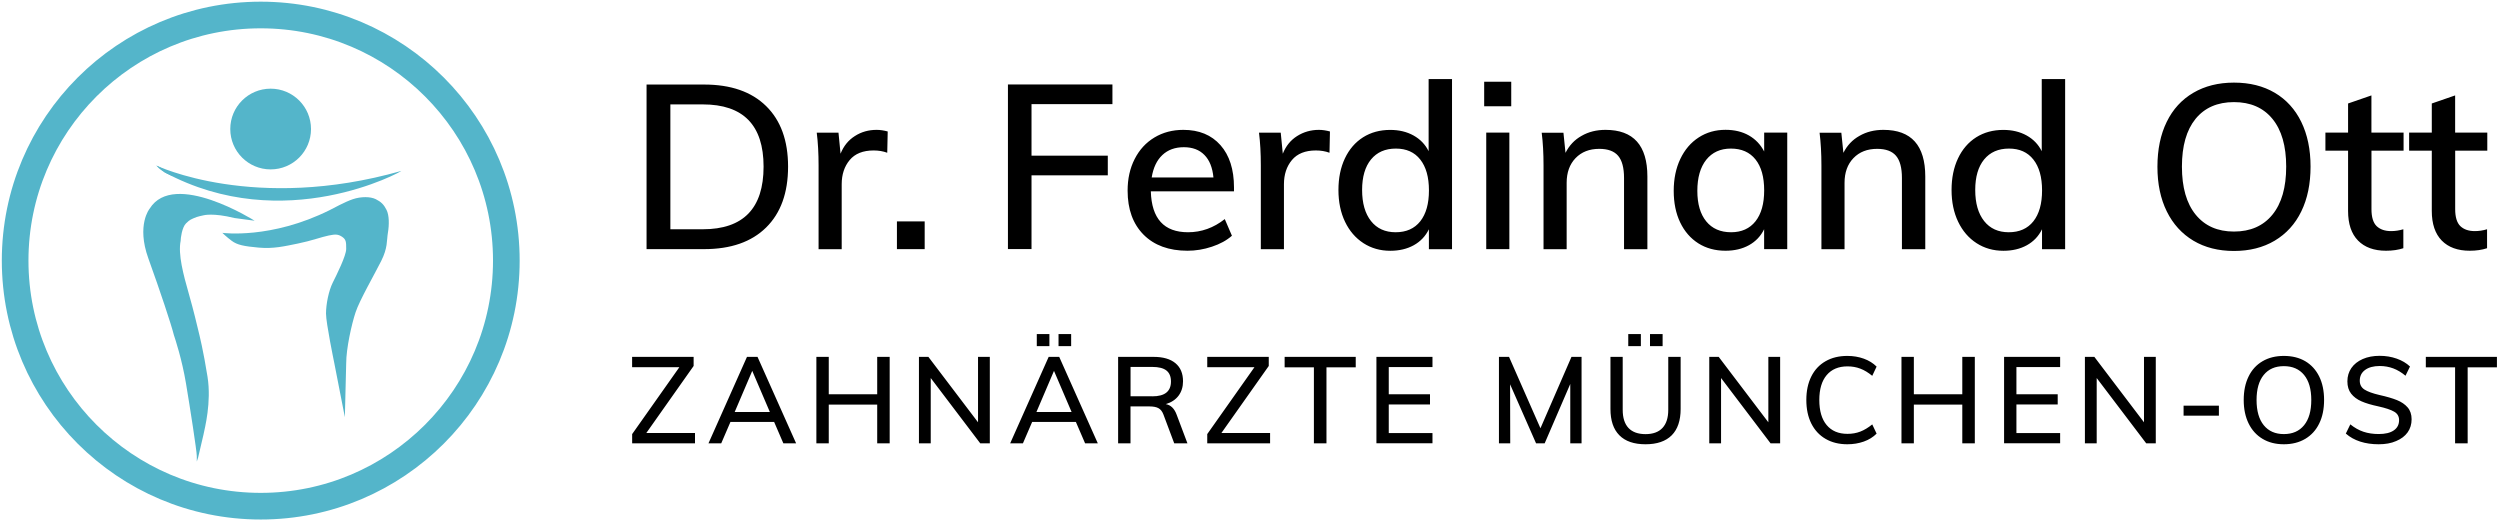
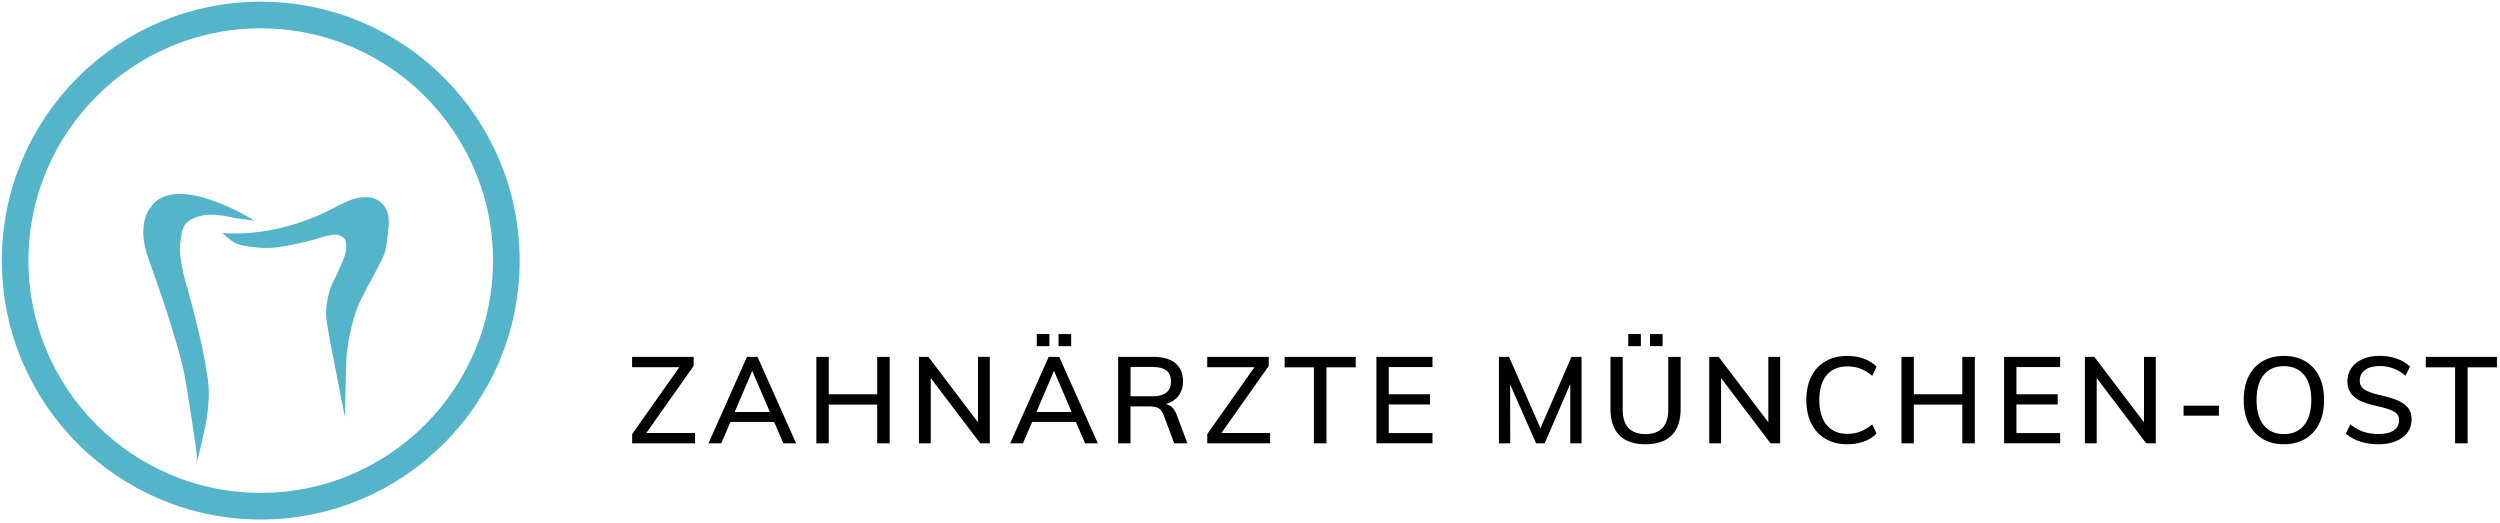
<svg xmlns="http://www.w3.org/2000/svg" width="545px" height="114px" viewBox="0 0 545 114" version="1.1">
  <title>Ott_Zahnaerzte_Logo_Header-01</title>
  <g id="Page-1" stroke="none" stroke-width="1" fill="none" fill-rule="evenodd">
    <g id="Ott_Zahnaerzte_Logo_Header-01" transform="translate(3.3, 3.27)">
-       <path d="M137.65,15.16 L150.2,15.16 C156.01,15.16 160.52,16.72 163.71,19.85 C166.9,22.98 168.5,27.38 168.5,33.05 C168.5,38.76 166.9,43.19 163.71,46.33 C160.52,49.47 156.02,51.04 150.2,51.04 L137.65,51.04 L137.65,15.16 L137.65,15.16 Z M149.9,46.71 C158.74,46.71 163.16,42.16 163.16,33.05 C163.16,24.01 158.74,19.49 149.9,19.49 L142.84,19.49 L142.84,46.71 L149.9,46.71 L149.9,46.71 Z M187.8,25.04 C188.57,25.04 189.38,25.16 190.22,25.39 L190.12,30.03 C189.21,29.69 188.22,29.53 187.15,29.53 C184.83,29.53 183.09,30.23 181.93,31.62 C180.77,33.01 180.19,34.77 180.19,36.89 L180.19,51.05 L175.15,51.05 L175.15,32.81 C175.15,30.15 175.02,27.77 174.75,25.65 L179.49,25.65 L179.94,30.24 C180.61,28.56 181.65,27.28 183.06,26.39 C184.47,25.48 186.05,25.04 187.8,25.04 L187.8,25.04 Z M192.23,44.99 L198.28,44.99 L198.28,51.04 L192.23,51.04 L192.23,44.99 Z M216.43,51.04 L216.43,15.15 L239.21,15.15 L239.21,19.43 L221.57,19.43 L221.57,30.67 L238.2,30.67 L238.2,34.95 L221.57,34.95 L221.57,51.03 L216.43,51.03 L216.43,51.04 Z M265.72,38.44 L247.58,38.44 C247.75,44.39 250.45,47.36 255.69,47.36 C258.61,47.36 261.28,46.4 263.7,44.49 L265.26,48.12 C264.12,49.13 262.66,49.93 260.9,50.51 C259.14,51.1 257.36,51.39 255.58,51.39 C251.51,51.39 248.32,50.22 246,47.89 C243.68,45.55 242.52,42.35 242.52,38.29 C242.52,35.7 243.03,33.4 244.06,31.39 C245.09,29.37 246.52,27.81 248.37,26.7 C250.22,25.59 252.32,25.04 254.67,25.04 C258.1,25.04 260.79,26.15 262.76,28.37 C264.72,30.59 265.71,33.66 265.71,37.59 L265.71,38.44 L265.72,38.44 Z M254.78,28.82 C252.86,28.82 251.3,29.39 250.09,30.53 C248.88,31.67 248.11,33.3 247.77,35.42 L261.23,35.42 C261.03,33.27 260.37,31.63 259.26,30.51 C258.16,29.38 256.66,28.82 254.78,28.82 L254.78,28.82 Z M284.21,25.04 C284.98,25.04 285.79,25.16 286.63,25.39 L286.53,30.03 C285.62,29.69 284.63,29.53 283.56,29.53 C281.24,29.53 279.5,30.23 278.34,31.62 C277.18,33.01 276.6,34.77 276.6,36.89 L276.6,51.05 L271.56,51.05 L271.56,32.81 C271.56,30.15 271.43,27.77 271.16,25.65 L275.9,25.65 L276.35,30.24 C277.02,28.56 278.06,27.28 279.47,26.39 C280.88,25.5 282.47,25.04 284.21,25.04 L284.21,25.04 Z M313.24,13.95 L313.24,51.05 L308.2,51.05 L308.2,46.71 C307.46,48.22 306.36,49.38 304.9,50.19 C303.44,51 301.73,51.4 299.78,51.4 C297.6,51.4 295.65,50.85 293.93,49.74 C292.22,48.63 290.88,47.08 289.92,45.08 C288.96,43.08 288.48,40.77 288.48,38.15 C288.48,35.53 288.95,33.23 289.89,31.25 C290.83,29.27 292.15,27.74 293.85,26.66 C295.55,25.59 297.52,25.05 299.77,25.05 C301.69,25.05 303.37,25.45 304.84,26.26 C306.3,27.07 307.4,28.21 308.14,29.69 L308.14,13.96 L313.24,13.96 L313.24,13.95 Z M300.95,47.36 C303.27,47.36 305.06,46.56 306.32,44.97 C307.58,43.37 308.21,41.13 308.21,38.24 C308.21,35.35 307.58,33.11 306.32,31.51 C305.06,29.91 303.29,29.12 301,29.12 C298.68,29.12 296.88,29.91 295.58,31.49 C294.29,33.07 293.64,35.29 293.64,38.14 C293.64,41.03 294.29,43.29 295.58,44.92 C296.87,46.55 298.66,47.36 300.95,47.36 L300.95,47.36 Z M320.7,51.04 L320.7,25.64 L325.74,25.64 L325.74,51.04 L320.7,51.04 Z M320.25,14.55 L326.15,14.55 L326.15,19.89 L320.25,19.89 L320.25,14.55 Z M346.71,25.04 C352.79,25.04 355.83,28.43 355.83,35.22 L355.83,51.05 L350.74,51.05 L350.74,35.53 C350.74,33.31 350.31,31.7 349.45,30.69 C348.59,29.68 347.22,29.18 345.34,29.18 C343.19,29.18 341.47,29.85 340.17,31.2 C338.88,32.54 338.23,34.34 338.23,36.59 L338.23,51.06 L333.19,51.06 L333.19,32.82 C333.19,30.16 333.06,27.78 332.79,25.66 L337.53,25.66 L337.98,30.05 C338.79,28.44 339.95,27.2 341.48,26.35 C343.02,25.46 344.76,25.04 346.71,25.04 L346.71,25.04 Z M386.32,25.64 L386.32,51.04 L381.28,51.04 L381.28,46.7 C380.54,48.21 379.44,49.37 377.98,50.18 C376.52,50.99 374.81,51.39 372.86,51.39 C370.61,51.39 368.63,50.85 366.94,49.78 C365.24,48.7 363.92,47.18 362.98,45.22 C362.04,43.26 361.57,40.96 361.57,38.34 C361.57,35.72 362.05,33.4 363.01,31.38 C363.97,29.36 365.3,27.8 367.02,26.69 C368.73,25.58 370.68,25.03 372.87,25.03 C374.82,25.03 376.52,25.44 377.96,26.26 C379.4,27.08 380.51,28.25 381.29,29.76 L381.29,25.63 L386.32,25.63 L386.32,25.64 Z M374.08,47.36 C376.36,47.36 378.14,46.56 379.4,44.97 C380.66,43.37 381.29,41.13 381.29,38.24 C381.29,35.32 380.66,33.07 379.4,31.49 C378.14,29.91 376.35,29.12 374.03,29.12 C371.75,29.12 369.96,29.94 368.66,31.56 C367.37,33.19 366.72,35.45 366.72,38.34 C366.72,41.2 367.37,43.41 368.66,44.99 C369.95,46.57 371.76,47.36 374.08,47.36 L374.08,47.36 Z M407.29,25.04 C413.37,25.04 416.41,28.43 416.41,35.22 L416.41,51.05 L411.32,51.05 L411.32,35.53 C411.32,33.31 410.89,31.7 410.03,30.69 C409.17,29.68 407.8,29.18 405.92,29.18 C403.77,29.18 402.05,29.85 400.75,31.2 C399.46,32.54 398.81,34.34 398.81,36.59 L398.81,51.06 L393.77,51.06 L393.77,32.82 C393.77,30.16 393.63,27.78 393.37,25.66 L398.11,25.66 L398.56,30.05 C399.37,28.44 400.53,27.2 402.06,26.35 C403.6,25.46 405.34,25.04 407.29,25.04 L407.29,25.04 Z M446.9,13.95 L446.9,51.05 L441.86,51.05 L441.86,46.71 C441.12,48.22 440.02,49.38 438.56,50.19 C437.1,51 435.39,51.4 433.44,51.4 C431.26,51.4 429.31,50.85 427.59,49.74 C425.87,48.63 424.54,47.08 423.58,45.08 C422.62,43.08 422.14,40.77 422.14,38.15 C422.14,35.53 422.61,33.23 423.55,31.25 C424.49,29.27 425.81,27.74 427.51,26.66 C429.21,25.59 431.18,25.05 433.43,25.05 C435.35,25.05 437.03,25.45 438.5,26.26 C439.96,27.07 441.06,28.21 441.8,29.69 L441.8,13.96 L446.9,13.96 L446.9,13.95 Z M434.61,47.36 C436.93,47.36 438.72,46.56 439.98,44.97 C441.24,43.37 441.87,41.13 441.87,38.24 C441.87,35.35 441.24,33.11 439.98,31.51 C438.72,29.91 436.95,29.12 434.66,29.12 C432.34,29.12 430.54,29.91 429.24,31.49 C427.95,33.07 427.3,35.29 427.3,38.14 C427.3,41.03 427.95,43.29 429.24,44.92 C430.53,46.55 432.32,47.36 434.61,47.36 L434.61,47.36 Z M483.7,51.44 C480.31,51.44 477.36,50.69 474.86,49.2 C472.36,47.7 470.42,45.58 469.06,42.82 C467.7,40.06 467.02,36.82 467.02,33.09 C467.02,29.33 467.69,26.07 469.04,23.31 C470.38,20.55 472.32,18.44 474.84,16.96 C477.36,15.48 480.32,14.74 483.71,14.74 C487.14,14.74 490.1,15.48 492.61,16.96 C495.11,18.44 497.04,20.56 498.38,23.31 C499.72,26.06 500.4,29.31 500.4,33.04 C500.4,36.8 499.73,40.06 498.38,42.82 C497.04,45.58 495.1,47.7 492.58,49.2 C490.05,50.7 487.09,51.44 483.7,51.44 L483.7,51.44 Z M483.7,47.21 C487.29,47.21 490.09,45.98 492.09,43.53 C494.09,41.08 495.09,37.58 495.09,33.05 C495.09,28.55 494.09,25.08 492.09,22.64 C490.09,20.2 487.29,18.99 483.7,18.99 C480.11,18.99 477.32,20.21 475.33,22.64 C473.35,25.08 472.36,28.55 472.36,33.05 C472.36,37.59 473.36,41.08 475.36,43.53 C477.36,45.98 480.13,47.21 483.7,47.21 L483.7,47.21 Z M513.68,29.57 L513.68,42.32 C513.68,44.07 514.06,45.3 514.81,46.03 C515.57,46.75 516.62,47.11 517.96,47.11 C518.83,47.11 519.72,46.98 520.63,46.71 L520.63,50.84 C519.52,51.21 518.26,51.39 516.85,51.39 C514.23,51.39 512.2,50.65 510.75,49.17 C509.3,47.69 508.58,45.54 508.58,42.72 L508.58,29.57 L503.64,29.57 L503.64,25.64 L508.58,25.64 L508.58,19.29 L513.67,17.53 L513.67,25.64 L520.68,25.64 L520.68,29.57 L513.68,29.57 L513.68,29.57 Z M531.93,29.57 L531.93,42.32 C531.93,44.07 532.31,45.3 533.06,46.03 C533.82,46.75 534.87,47.11 536.21,47.11 C537.08,47.11 537.97,46.98 538.88,46.71 L538.88,50.84 C537.77,51.21 536.51,51.39 535.1,51.39 C532.48,51.39 530.45,50.65 529,49.17 C527.56,47.69 526.83,45.54 526.83,42.72 L526.83,29.57 L521.89,29.57 L521.89,25.64 L526.83,25.64 L526.83,19.29 L531.92,17.53 L531.92,25.64 L538.93,25.64 L538.93,29.57 L531.93,29.57 L531.93,29.57 Z" id="Shape" fill="#000000" fill-rule="nonzero" />
      <path d="M137.6,91.12 L148.21,91.12 L148.21,93.37 L134.51,93.37 L134.51,91.36 L144.8,76.78 L134.5,76.78 L134.5,74.53 L147.91,74.53 L147.91,76.51 L137.6,91.12 Z M167.47,93.37 L165.46,88.71 L155.94,88.71 L153.93,93.37 L151.15,93.37 L159.54,74.53 L161.84,74.53 L170.25,93.37 L167.47,93.37 Z M156.86,86.55 L164.53,86.55 L160.69,77.58 L156.86,86.55 Z M187.93,74.53 L190.65,74.53 L190.65,93.37 L187.93,93.37 L187.93,84.93 L177.37,84.93 L177.37,93.37 L174.67,93.37 L174.67,74.53 L177.37,74.53 L177.37,82.68 L187.93,82.68 L187.93,74.53 Z M209.91,74.53 L212.48,74.53 L212.48,93.37 L210.39,93.37 L199.6,79.14 L199.6,93.37 L197.03,93.37 L197.03,74.53 L199.09,74.53 L209.91,88.79 L209.91,74.53 Z M233.25,93.37 L231.24,88.71 L221.71,88.71 L219.7,93.37 L216.92,93.37 L225.31,74.53 L227.61,74.53 L236.02,93.37 L233.25,93.37 Z M222.64,86.55 L230.31,86.55 L226.47,77.58 L222.64,86.55 Z M222.72,69.56 L225.47,69.56 L225.47,72.18 L222.72,72.18 L222.72,69.56 Z M227.46,69.56 L230.21,69.56 L230.21,72.18 L227.46,72.18 L227.46,69.56 Z M255.56,93.37 L252.68,93.37 L250.33,87.1 C250.08,86.43 249.72,85.97 249.24,85.71 C248.76,85.45 248.11,85.33 247.28,85.33 L243.15,85.33 L243.15,93.37 L240.45,93.37 L240.45,74.53 L248.2,74.53 C250.26,74.53 251.85,74.99 252.95,75.91 C254.05,76.83 254.6,78.14 254.6,79.85 C254.6,81.08 254.27,82.13 253.62,83 C252.97,83.86 252.04,84.47 250.84,84.83 C251.93,85.02 252.73,85.8 253.22,87.16 L255.56,93.37 L255.56,93.37 Z M247.89,83.13 C249.27,83.13 250.29,82.86 250.96,82.32 C251.63,81.78 251.97,80.98 251.97,79.9 C251.97,78.82 251.64,78.02 250.98,77.5 C250.32,76.98 249.29,76.72 247.9,76.72 L243.16,76.72 L243.16,83.12 L247.89,83.12 L247.89,83.13 Z M262.97,91.12 L273.58,91.12 L273.58,93.37 L259.88,93.37 L259.88,91.36 L270.17,76.78 L259.88,76.78 L259.88,74.53 L273.29,74.53 L273.29,76.51 L262.97,91.12 Z M283.13,93.37 L283.13,76.81 L276.75,76.81 L276.75,74.53 L292.25,74.53 L292.25,76.81 L285.87,76.81 L285.87,93.37 L283.13,93.37 Z M296.76,93.37 L296.76,74.53 L308.98,74.53 L308.98,76.75 L299.45,76.75 L299.45,82.68 L308.44,82.68 L308.44,84.9 L299.45,84.9 L299.45,91.14 L308.98,91.14 L308.98,93.36 L296.76,93.36 L296.76,93.37 Z M339.28,74.53 L341.48,74.53 L341.48,93.37 L339.02,93.37 L339.02,80.43 L333.44,93.37 L331.56,93.37 L325.9,80.51 L325.93,93.37 L323.47,93.37 L323.47,74.53 L325.67,74.53 L332.52,90.09 L339.28,74.53 Z M355.42,93.58 C352.91,93.58 351.01,92.93 349.72,91.62 C348.42,90.31 347.78,88.4 347.78,85.88 L347.78,74.53 L350.45,74.53 L350.45,86.07 C350.45,87.82 350.87,89.13 351.71,90.03 C352.55,90.92 353.79,91.37 355.43,91.37 C357.05,91.37 358.28,90.92 359.12,90.02 C359.96,89.12 360.38,87.81 360.38,86.08 L360.38,74.53 L363.08,74.53 L363.08,85.88 C363.08,88.4 362.43,90.32 361.14,91.62 C359.83,92.93 357.93,93.58 355.42,93.58 L355.42,93.58 Z M351.66,69.56 L354.41,69.56 L354.41,72.18 L351.66,72.18 L351.66,69.56 Z M356.4,69.56 L359.15,69.56 L359.15,72.18 L356.4,72.18 L356.4,69.56 Z M382.2,74.53 L384.77,74.53 L384.77,93.37 L382.68,93.37 L371.89,79.14 L371.89,93.37 L369.32,93.37 L369.32,74.53 L371.38,74.53 L382.2,88.79 L382.2,74.53 Z M399.42,93.58 C397.6,93.58 396.02,93.19 394.67,92.4 C393.32,91.62 392.29,90.5 391.56,89.05 C390.84,87.6 390.48,85.89 390.48,83.92 C390.48,81.96 390.84,80.26 391.56,78.81 C392.28,77.36 393.32,76.25 394.67,75.48 C396.02,74.7 397.6,74.32 399.42,74.32 C400.71,74.32 401.9,74.52 403.01,74.92 C404.11,75.32 405.04,75.89 405.8,76.65 L404.85,78.66 C403.97,77.94 403.1,77.41 402.24,77.09 C401.39,76.76 400.45,76.6 399.45,76.6 C397.49,76.6 395.98,77.24 394.91,78.51 C393.84,79.78 393.31,81.59 393.31,83.93 C393.31,86.29 393.84,88.11 394.91,89.39 C395.98,90.67 397.49,91.31 399.45,91.31 C400.46,91.31 401.39,91.15 402.24,90.82 C403.1,90.49 403.96,89.97 404.85,89.25 L405.8,91.26 C405.04,92.02 404.11,92.6 403.01,92.99 C401.91,93.38 400.71,93.58 399.42,93.58 L399.42,93.58 Z M424.48,74.53 L427.21,74.53 L427.21,93.37 L424.48,93.37 L424.48,84.93 L413.92,84.93 L413.92,93.37 L411.22,93.37 L411.22,74.53 L413.92,74.53 L413.92,82.68 L424.48,82.68 L424.48,74.53 Z M433.59,93.37 L433.59,74.53 L445.81,74.53 L445.81,76.75 L436.28,76.75 L436.28,82.68 L445.28,82.68 L445.28,84.9 L436.28,84.9 L436.28,91.14 L445.81,91.14 L445.81,93.36 L433.59,93.36 L433.59,93.37 Z M464.09,74.53 L466.66,74.53 L466.66,93.37 L464.57,93.37 L453.78,79.14 L453.78,93.37 L451.21,93.37 L451.21,74.53 L453.27,74.53 L464.09,88.79 L464.09,74.53 Z M472.72,87.34 L472.72,85.17 L480.42,85.17 L480.42,87.34 L472.72,87.34 Z M494.58,93.58 C492.8,93.58 491.25,93.19 489.94,92.4 C488.63,91.62 487.61,90.5 486.9,89.05 C486.19,87.6 485.83,85.9 485.83,83.94 C485.83,81.96 486.18,80.25 486.89,78.81 C487.59,77.36 488.61,76.25 489.93,75.48 C491.25,74.7 492.81,74.32 494.59,74.32 C496.39,74.32 497.95,74.71 499.26,75.48 C500.57,76.26 501.58,77.37 502.29,78.81 C503,80.26 503.35,81.96 503.35,83.92 C503.35,85.9 503,87.61 502.29,89.05 C501.59,90.5 500.57,91.61 499.25,92.4 C497.91,93.19 496.36,93.58 494.58,93.58 L494.58,93.58 Z M494.58,91.36 C496.47,91.36 497.94,90.72 498.99,89.43 C500.04,88.14 500.56,86.31 500.56,83.93 C500.56,81.57 500.04,79.75 498.99,78.47 C497.94,77.19 496.47,76.55 494.58,76.55 C492.69,76.55 491.23,77.19 490.19,78.47 C489.15,79.75 488.63,81.57 488.63,83.93 C488.63,86.31 489.16,88.15 490.2,89.43 C491.25,90.72 492.71,91.36 494.58,91.36 L494.58,91.36 Z M515.24,93.58 C513.78,93.58 512.44,93.39 511.23,93 C510.02,92.61 508.98,92.03 508.09,91.25 L509.07,89.24 C509.99,89.98 510.94,90.52 511.93,90.85 C512.92,91.18 514.03,91.35 515.26,91.35 C516.67,91.35 517.77,91.09 518.54,90.56 C519.32,90.03 519.7,89.28 519.7,88.31 C519.7,87.5 519.34,86.88 518.62,86.47 C517.9,86.05 516.75,85.67 515.18,85.32 C513.68,85 512.45,84.64 511.5,84.22 C510.55,83.81 509.8,83.25 509.25,82.55 C508.7,81.85 508.43,80.96 508.43,79.86 C508.43,78.77 508.72,77.8 509.3,76.96 C509.88,76.12 510.71,75.47 511.77,75 C512.84,74.53 514.07,74.3 515.46,74.3 C516.78,74.3 518.02,74.5 519.18,74.91 C520.34,75.32 521.3,75.89 522.08,76.63 L521.1,78.64 C520.24,77.92 519.34,77.38 518.43,77.04 C517.52,76.7 516.53,76.52 515.49,76.52 C514.13,76.52 513.06,76.81 512.29,77.38 C511.51,77.95 511.13,78.73 511.13,79.72 C511.13,80.57 511.47,81.21 512.15,81.65 C512.83,82.09 513.92,82.49 515.42,82.84 C516.99,83.19 518.26,83.56 519.23,83.95 C520.2,84.34 520.98,84.87 521.56,85.54 C522.14,86.21 522.43,87.07 522.43,88.13 C522.43,89.22 522.14,90.18 521.56,90.99 C520.98,91.8 520.14,92.43 519.06,92.88 C517.98,93.36 516.71,93.58 515.24,93.58 L515.24,93.58 Z M531.91,93.37 L531.91,76.81 L525.53,76.81 L525.53,74.53 L541.03,74.53 L541.03,76.81 L534.65,76.81 L534.65,93.37 L531.91,93.37 Z" id="Shape" fill="#000000" fill-rule="nonzero" />
      <path d="M107.08,53.54 C107.08,83.1 83.09,107.08 53.54,107.08 C23.98,107.08 -1.13686838e-13,83.09 -1.13686838e-13,53.54 C-1.13686838e-13,23.98 23.99,0 53.54,0 C83.1,0 107.08,23.98 107.08,53.54 L107.08,53.54 Z" id="Path" stroke="#54B5CA" stroke-width="5.809" />
-       <path d="M64.5,24.86 C64.5,29.72 60.56,33.66 55.7,33.66 C50.84,33.66 46.9,29.72 46.9,24.86 C46.9,20 50.84,16.06 55.7,16.06 C60.56,16.06 64.5,20 64.5,24.86 L64.5,24.86 Z" id="Path" fill="#54B5CA" />
-       <path d="M30.79,32.82 C30.79,32.82 52.21,43.09 84.19,33.99 C84.48,33.99 58.67,48.37 32.55,34.28 C31.97,33.7 30.79,32.82 30.79,32.82 L30.79,32.82 Z" id="Path" fill="#54B5CA" />
      <path d="M45.17,47.49 C45.17,47.49 55.73,48.96 68.64,42.5 C69.23,42.21 71.87,40.74 73.63,40.15 C75.39,39.56 77.44,39.56 78.62,40.15 C79.79,40.74 80.38,41.32 80.97,42.5 C81.56,43.67 81.56,45.73 81.26,47.49 C80.97,49.25 81.26,50.72 79.79,53.65 C78.32,56.58 75.1,62.16 74.22,64.8 C73.34,67.44 72.17,72.72 72.17,75.95 L71.88,87.68 L69.53,75.65 C69.53,75.65 67.77,67.14 67.77,65.09 C67.77,63.04 68.36,60.1 69.24,58.34 C70.12,56.58 72.17,52.47 72.17,51 C72.17,49.53 72.17,48.95 71.29,48.36 C70.41,47.77 69.82,47.77 68.36,48.07 C66.89,48.36 64.55,49.24 61.61,49.83 C58.68,50.42 56.33,51 53.1,50.71 C49.87,50.42 48.41,50.12 47.23,49.24 C46.05,48.37 45.17,47.49 45.17,47.49 L45.17,47.49 Z" id="Path" fill="#54B5CA" />
      <path d="M52.21,44.85 L47.81,44.26 C43.12,43.09 41.06,43.67 41.06,43.67 C41.06,43.67 39.59,43.96 39.01,44.26 C38.42,44.55 38.13,44.55 37.25,45.43 C36.37,46.31 36.08,48.66 36.08,49.24 C35.49,52.17 36.67,56.58 37.84,60.68 C39.01,64.79 39.6,67.43 39.89,68.6 C40.18,69.77 41.06,73.3 41.94,78.87 C42.82,84.44 41.35,90.02 41.06,91.48 L39.89,96.47 L39.6,97.35 L39.6,96.18 C39.6,95.01 38.13,85.62 37.25,80.34 C36.37,75.06 34.9,70.66 34.61,69.78 C34.02,67.43 31.68,60.39 29.04,53.06 C26.4,45.73 29.33,42.21 29.33,42.21 C34.61,33.7 52.21,44.85 52.21,44.85 L52.21,44.85 Z" id="Path" fill="#54B5CA" />
-       <path d="M30.79,32.82 L31.96,33.41 L32.84,34 L34.31,34.88 C34.31,34.88 34.9,35.47 33.14,34.59 C31.38,33.7 30.79,32.82 30.79,32.82 L30.79,32.82 Z" id="Path" fill="#54B5CA" />
    </g>
  </g>
</svg>